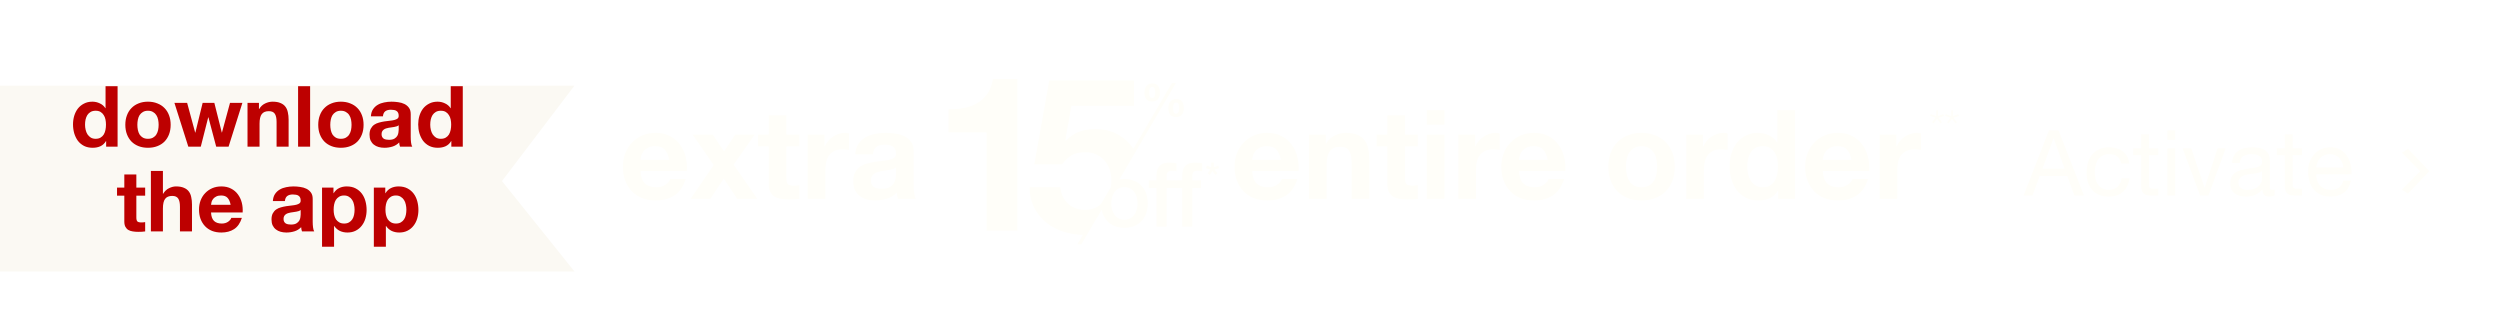
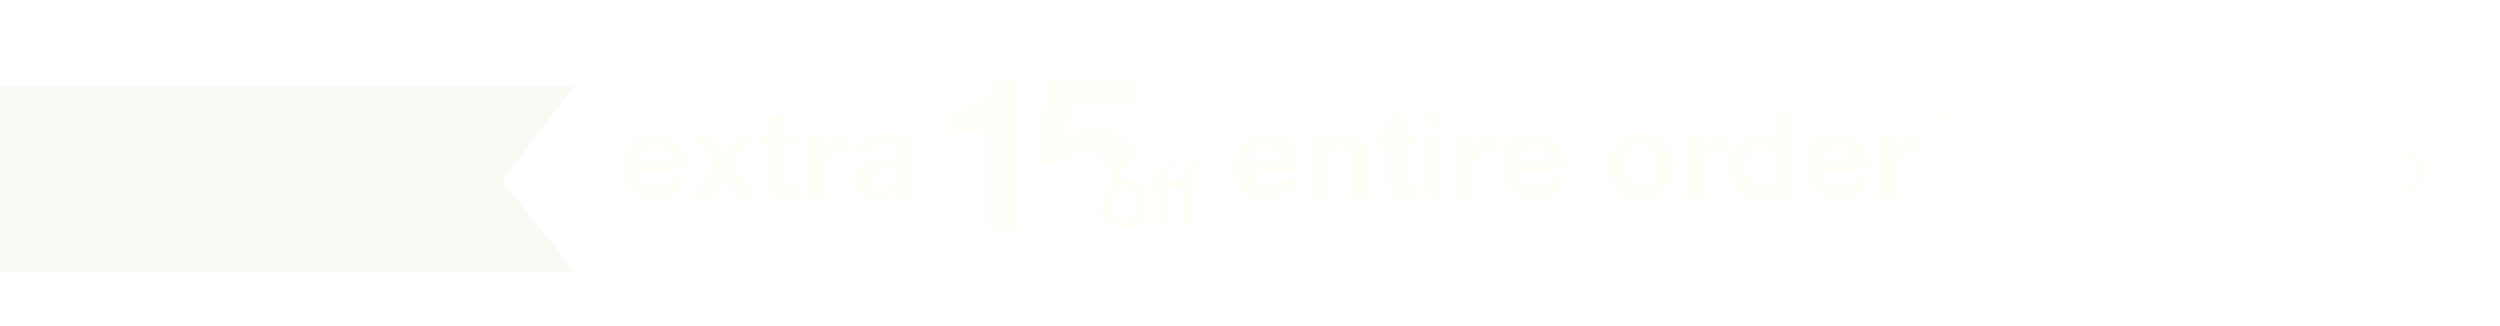
<svg xmlns="http://www.w3.org/2000/svg" width="767" height="100" viewBox="0 0 767 100" fill="none">
  <g clip-path="url(#clip0_20775_14438)">
    <g filter="url(#filter0_d_20775_14438)">
      <path d="M-96 21L178 21L155.764 50.27L178 78L-96 78L-74.001 49.5L-96 21Z" fill="#FBF9F3" />
    </g>
-     <path d="M626.628 51.74H633.404L630.072 42.416H630.016L626.628 51.74ZM628.616 40.008H631.556L639.368 60H636.428L634.244 53.98H625.788L623.548 60H620.832L628.616 40.008ZM650.776 50.172C650.59 49.257 650.198 48.548 649.6 48.044C649.003 47.54 648.2 47.288 647.192 47.288C646.334 47.288 645.615 47.447 645.036 47.764C644.458 48.081 643.991 48.501 643.636 49.024C643.3 49.547 643.058 50.153 642.908 50.844C642.759 51.516 642.684 52.216 642.684 52.944C642.684 53.616 642.759 54.269 642.908 54.904C643.076 55.539 643.328 56.108 643.664 56.612C644 57.097 644.439 57.489 644.98 57.788C645.522 58.087 646.166 58.236 646.912 58.236C648.088 58.236 649.003 57.928 649.656 57.312C650.328 56.696 650.739 55.828 650.888 54.708H653.324C653.063 56.5 652.391 57.881 651.308 58.852C650.244 59.823 648.788 60.308 646.94 60.308C645.839 60.308 644.859 60.131 644 59.776C643.16 59.421 642.451 58.917 641.872 58.264C641.312 57.611 640.883 56.836 640.584 55.94C640.304 55.025 640.164 54.027 640.164 52.944C640.164 51.861 640.304 50.853 640.584 49.92C640.864 48.968 641.284 48.147 641.844 47.456C642.423 46.747 643.142 46.196 644 45.804C644.859 45.393 645.858 45.188 646.996 45.188C647.818 45.188 648.583 45.291 649.292 45.496C650.02 45.683 650.655 45.981 651.196 46.392C651.756 46.803 652.214 47.325 652.568 47.96C652.923 48.576 653.147 49.313 653.24 50.172H650.776ZM659.291 45.524H662.175V47.624H659.291V56.612C659.291 56.892 659.31 57.116 659.347 57.284C659.403 57.452 659.497 57.583 659.627 57.676C659.758 57.769 659.935 57.835 660.159 57.872C660.402 57.891 660.71 57.9 661.083 57.9H662.175V60H660.355C659.739 60 659.207 59.963 658.759 59.888C658.33 59.795 657.975 59.636 657.695 59.412C657.434 59.188 657.238 58.871 657.107 58.46C656.977 58.049 656.911 57.508 656.911 56.836V47.624H654.447V45.524H656.911V41.184H659.291V45.524ZM667.339 42.92H664.959V40.008H667.339V42.92ZM664.959 45.524H667.339V60H664.959V45.524ZM677.55 60H675.002L669.626 45.524H672.286L676.346 57.592H676.402L680.35 45.524H682.842L677.55 60ZM697.85 59.944C697.44 60.187 696.87 60.308 696.142 60.308C695.526 60.308 695.032 60.14 694.658 59.804C694.304 59.449 694.126 58.88 694.126 58.096C693.473 58.88 692.708 59.449 691.83 59.804C690.972 60.14 690.038 60.308 689.03 60.308C688.377 60.308 687.752 60.233 687.154 60.084C686.576 59.935 686.072 59.701 685.642 59.384C685.213 59.067 684.868 58.656 684.606 58.152C684.364 57.629 684.242 57.004 684.242 56.276C684.242 55.455 684.382 54.783 684.662 54.26C684.942 53.737 685.306 53.317 685.754 53C686.221 52.664 686.744 52.412 687.322 52.244C687.92 52.076 688.526 51.936 689.142 51.824C689.796 51.693 690.412 51.6 690.99 51.544C691.588 51.469 692.11 51.376 692.558 51.264C693.006 51.133 693.361 50.956 693.622 50.732C693.884 50.489 694.014 50.144 694.014 49.696C694.014 49.173 693.912 48.753 693.706 48.436C693.52 48.119 693.268 47.876 692.95 47.708C692.652 47.54 692.306 47.428 691.914 47.372C691.541 47.316 691.168 47.288 690.794 47.288C689.786 47.288 688.946 47.484 688.274 47.876C687.602 48.249 687.238 48.968 687.182 50.032H684.802C684.84 49.136 685.026 48.38 685.362 47.764C685.698 47.148 686.146 46.653 686.706 46.28C687.266 45.888 687.901 45.608 688.61 45.44C689.338 45.272 690.113 45.188 690.934 45.188C691.588 45.188 692.232 45.235 692.866 45.328C693.52 45.421 694.108 45.617 694.63 45.916C695.153 46.196 695.573 46.597 695.89 47.12C696.208 47.643 696.366 48.324 696.366 49.164V56.612C696.366 57.172 696.394 57.583 696.45 57.844C696.525 58.105 696.749 58.236 697.122 58.236C697.328 58.236 697.57 58.189 697.85 58.096V59.944ZM693.986 52.524C693.688 52.748 693.296 52.916 692.81 53.028C692.325 53.121 691.812 53.205 691.27 53.28C690.748 53.336 690.216 53.411 689.674 53.504C689.133 53.579 688.648 53.709 688.218 53.896C687.789 54.083 687.434 54.353 687.154 54.708C686.893 55.044 686.762 55.511 686.762 56.108C686.762 56.5 686.837 56.836 686.986 57.116C687.154 57.377 687.36 57.592 687.602 57.76C687.864 57.928 688.162 58.049 688.498 58.124C688.834 58.199 689.189 58.236 689.562 58.236C690.346 58.236 691.018 58.133 691.578 57.928C692.138 57.704 692.596 57.433 692.95 57.116C693.305 56.78 693.566 56.425 693.734 56.052C693.902 55.66 693.986 55.296 693.986 54.96V52.524ZM703.369 45.524H706.253V47.624H703.369V56.612C703.369 56.892 703.388 57.116 703.425 57.284C703.481 57.452 703.575 57.583 703.705 57.676C703.836 57.769 704.013 57.835 704.237 57.872C704.48 57.891 704.788 57.9 705.161 57.9H706.253V60H704.433C703.817 60 703.285 59.963 702.837 59.888C702.408 59.795 702.053 59.636 701.773 59.412C701.512 59.188 701.316 58.871 701.185 58.46C701.055 58.049 700.989 57.508 700.989 56.836V47.624H698.525V45.524H700.989V41.184H703.369V45.524ZM718.949 51.376C718.912 50.816 718.781 50.284 718.557 49.78C718.352 49.276 718.063 48.847 717.689 48.492C717.335 48.119 716.905 47.829 716.401 47.624C715.916 47.4 715.375 47.288 714.777 47.288C714.161 47.288 713.601 47.4 713.097 47.624C712.612 47.829 712.192 48.119 711.837 48.492C711.483 48.865 711.203 49.304 710.997 49.808C710.792 50.293 710.671 50.816 710.633 51.376H718.949ZM721.245 55.408C720.928 57.032 720.228 58.255 719.145 59.076C718.063 59.897 716.7 60.308 715.057 60.308C713.9 60.308 712.892 60.121 712.033 59.748C711.193 59.375 710.484 58.852 709.905 58.18C709.327 57.508 708.888 56.705 708.589 55.772C708.309 54.839 708.151 53.821 708.113 52.72C708.113 51.619 708.281 50.611 708.617 49.696C708.953 48.781 709.42 47.988 710.017 47.316C710.633 46.644 711.352 46.121 712.173 45.748C713.013 45.375 713.928 45.188 714.917 45.188C716.205 45.188 717.269 45.459 718.109 46C718.968 46.523 719.649 47.195 720.153 48.016C720.676 48.837 721.031 49.733 721.217 50.704C721.423 51.675 721.507 52.599 721.469 53.476H710.633C710.615 54.111 710.689 54.717 710.857 55.296C711.025 55.856 711.296 56.36 711.669 56.808C712.043 57.237 712.519 57.583 713.097 57.844C713.676 58.105 714.357 58.236 715.141 58.236C716.149 58.236 716.971 58.003 717.605 57.536C718.259 57.069 718.688 56.36 718.893 55.408H721.245Z" fill="#FFFEF9" />
    <path d="M738.76 59.384L736.888 58.184L742.952 52.072V52.968L736.888 46.856L738.76 45.656L745.32 52.52L738.76 59.384Z" fill="#FFFEF9" />
-     <path d="M32.513 38.24C32.513 37.685 32.461 37.157 32.357 36.654C32.253 36.134 32.071 35.683 31.811 35.302C31.569 34.903 31.248 34.583 30.849 34.34C30.451 34.097 29.948 33.976 29.341 33.976C28.735 33.976 28.223 34.097 27.807 34.34C27.391 34.583 27.053 34.903 26.793 35.302C26.551 35.701 26.369 36.16 26.247 36.68C26.143 37.183 26.091 37.711 26.091 38.266C26.091 38.786 26.152 39.306 26.273 39.826C26.395 40.346 26.585 40.814 26.845 41.23C27.123 41.629 27.461 41.958 27.859 42.218C28.275 42.461 28.769 42.582 29.341 42.582C29.948 42.582 30.451 42.461 30.849 42.218C31.265 41.975 31.595 41.655 31.837 41.256C32.08 40.84 32.253 40.372 32.357 39.852C32.461 39.332 32.513 38.795 32.513 38.24ZM32.565 43.284H32.513C32.08 44.012 31.508 44.541 30.797 44.87C30.104 45.182 29.315 45.338 28.431 45.338C27.426 45.338 26.542 45.147 25.779 44.766C25.017 44.367 24.384 43.839 23.881 43.18C23.396 42.504 23.023 41.733 22.763 40.866C22.521 39.999 22.399 39.098 22.399 38.162C22.399 37.261 22.521 36.394 22.763 35.562C23.023 34.713 23.396 33.967 23.881 33.326C24.384 32.685 25.008 32.173 25.753 31.792C26.499 31.393 27.365 31.194 28.353 31.194C29.151 31.194 29.905 31.367 30.615 31.714C31.343 32.043 31.915 32.537 32.331 33.196H32.383V26.436H36.075V45H32.565V43.284ZM42.142 38.292C42.142 38.829 42.194 39.358 42.298 39.878C42.402 40.381 42.575 40.84 42.818 41.256C43.078 41.655 43.416 41.975 43.832 42.218C44.248 42.461 44.768 42.582 45.392 42.582C46.016 42.582 46.536 42.461 46.952 42.218C47.385 41.975 47.723 41.655 47.966 41.256C48.226 40.84 48.408 40.381 48.512 39.878C48.616 39.358 48.668 38.829 48.668 38.292C48.668 37.755 48.616 37.226 48.512 36.706C48.408 36.186 48.226 35.727 47.966 35.328C47.723 34.929 47.385 34.609 46.952 34.366C46.536 34.106 46.016 33.976 45.392 33.976C44.768 33.976 44.248 34.106 43.832 34.366C43.416 34.609 43.078 34.929 42.818 35.328C42.575 35.727 42.402 36.186 42.298 36.706C42.194 37.226 42.142 37.755 42.142 38.292ZM38.45 38.292C38.45 37.217 38.615 36.247 38.944 35.38C39.273 34.496 39.741 33.751 40.348 33.144C40.955 32.52 41.683 32.043 42.532 31.714C43.381 31.367 44.335 31.194 45.392 31.194C46.449 31.194 47.403 31.367 48.252 31.714C49.119 32.043 49.855 32.52 50.462 33.144C51.069 33.751 51.537 34.496 51.866 35.38C52.195 36.247 52.36 37.217 52.36 38.292C52.36 39.367 52.195 40.337 51.866 41.204C51.537 42.071 51.069 42.816 50.462 43.44C49.855 44.047 49.119 44.515 48.252 44.844C47.403 45.173 46.449 45.338 45.392 45.338C44.335 45.338 43.381 45.173 42.532 44.844C41.683 44.515 40.955 44.047 40.348 43.44C39.741 42.816 39.273 42.071 38.944 41.204C38.615 40.337 38.45 39.367 38.45 38.292ZM70.126 45H66.33L63.938 35.978H63.886L61.598 45H57.776L53.512 31.558H57.412L59.882 40.684H59.934L62.17 31.558H65.758L68.046 40.658H68.098L70.568 31.558H74.364L70.126 45ZM75.936 31.558H79.446V33.43H79.524C79.992 32.65 80.599 32.087 81.344 31.74C82.09 31.376 82.852 31.194 83.632 31.194C84.62 31.194 85.426 31.333 86.05 31.61C86.692 31.87 87.194 32.243 87.558 32.728C87.922 33.196 88.174 33.777 88.312 34.47C88.468 35.146 88.546 35.9 88.546 36.732V45H84.854V37.408C84.854 36.299 84.681 35.475 84.334 34.938C83.988 34.383 83.372 34.106 82.488 34.106C81.483 34.106 80.755 34.409 80.304 35.016C79.854 35.605 79.628 36.585 79.628 37.954V45H75.936V31.558ZM91.452 26.436H95.144V45H91.452V26.436ZM101.327 38.292C101.327 38.829 101.379 39.358 101.483 39.878C101.587 40.381 101.761 40.84 102.003 41.256C102.263 41.655 102.601 41.975 103.017 42.218C103.433 42.461 103.953 42.582 104.577 42.582C105.201 42.582 105.721 42.461 106.137 42.218C106.571 41.975 106.909 41.655 107.151 41.256C107.411 40.84 107.593 40.381 107.697 39.878C107.801 39.358 107.853 38.829 107.853 38.292C107.853 37.755 107.801 37.226 107.697 36.706C107.593 36.186 107.411 35.727 107.151 35.328C106.909 34.929 106.571 34.609 106.137 34.366C105.721 34.106 105.201 33.976 104.577 33.976C103.953 33.976 103.433 34.106 103.017 34.366C102.601 34.609 102.263 34.929 102.003 35.328C101.761 35.727 101.587 36.186 101.483 36.706C101.379 37.226 101.327 37.755 101.327 38.292ZM97.635 38.292C97.635 37.217 97.8 36.247 98.129 35.38C98.459 34.496 98.927 33.751 99.534 33.144C100.14 32.52 100.868 32.043 101.717 31.714C102.567 31.367 103.52 31.194 104.577 31.194C105.635 31.194 106.588 31.367 107.437 31.714C108.304 32.043 109.041 32.52 109.647 33.144C110.254 33.751 110.722 34.496 111.051 35.38C111.381 36.247 111.545 37.217 111.545 38.292C111.545 39.367 111.381 40.337 111.051 41.204C110.722 42.071 110.254 42.816 109.647 43.44C109.041 44.047 108.304 44.515 107.437 44.844C106.588 45.173 105.635 45.338 104.577 45.338C103.52 45.338 102.567 45.173 101.717 44.844C100.868 44.515 100.14 44.047 99.534 43.44C98.927 42.816 98.459 42.071 98.129 41.204C97.8 40.337 97.635 39.367 97.635 38.292ZM113.79 35.692C113.842 34.825 114.059 34.106 114.44 33.534C114.821 32.962 115.307 32.503 115.896 32.156C116.485 31.809 117.144 31.567 117.872 31.428C118.617 31.272 119.363 31.194 120.108 31.194C120.784 31.194 121.469 31.246 122.162 31.35C122.855 31.437 123.488 31.619 124.06 31.896C124.632 32.173 125.1 32.563 125.464 33.066C125.828 33.551 126.01 34.201 126.01 35.016V42.01C126.01 42.617 126.045 43.197 126.114 43.752C126.183 44.307 126.305 44.723 126.478 45H122.734C122.665 44.792 122.604 44.584 122.552 44.376C122.517 44.151 122.491 43.925 122.474 43.7C121.885 44.307 121.191 44.731 120.394 44.974C119.597 45.217 118.782 45.338 117.95 45.338C117.309 45.338 116.711 45.26 116.156 45.104C115.601 44.948 115.116 44.705 114.7 44.376C114.284 44.047 113.955 43.631 113.712 43.128C113.487 42.625 113.374 42.027 113.374 41.334C113.374 40.571 113.504 39.947 113.764 39.462C114.041 38.959 114.388 38.561 114.804 38.266C115.237 37.971 115.723 37.755 116.26 37.616C116.815 37.46 117.369 37.339 117.924 37.252C118.479 37.165 119.025 37.096 119.562 37.044C120.099 36.992 120.576 36.914 120.992 36.81C121.408 36.706 121.737 36.559 121.98 36.368C122.223 36.16 122.335 35.865 122.318 35.484C122.318 35.085 122.249 34.773 122.11 34.548C121.989 34.305 121.815 34.123 121.59 34.002C121.382 33.863 121.131 33.777 120.836 33.742C120.559 33.69 120.255 33.664 119.926 33.664C119.198 33.664 118.626 33.82 118.21 34.132C117.794 34.444 117.551 34.964 117.482 35.692H113.79ZM122.318 38.422C122.162 38.561 121.963 38.673 121.72 38.76C121.495 38.829 121.243 38.89 120.966 38.942C120.706 38.994 120.429 39.037 120.134 39.072C119.839 39.107 119.545 39.15 119.25 39.202C118.973 39.254 118.695 39.323 118.418 39.41C118.158 39.497 117.924 39.618 117.716 39.774C117.525 39.913 117.369 40.095 117.248 40.32C117.127 40.545 117.066 40.831 117.066 41.178C117.066 41.507 117.127 41.785 117.248 42.01C117.369 42.235 117.534 42.417 117.742 42.556C117.95 42.677 118.193 42.764 118.47 42.816C118.747 42.868 119.033 42.894 119.328 42.894C120.056 42.894 120.619 42.773 121.018 42.53C121.417 42.287 121.711 42.001 121.902 41.672C122.093 41.325 122.205 40.979 122.24 40.632C122.292 40.285 122.318 40.008 122.318 39.8V38.422ZM138.418 38.24C138.418 37.685 138.366 37.157 138.262 36.654C138.158 36.134 137.976 35.683 137.716 35.302C137.473 34.903 137.152 34.583 136.754 34.34C136.355 34.097 135.852 33.976 135.246 33.976C134.639 33.976 134.128 34.097 133.712 34.34C133.296 34.583 132.958 34.903 132.698 35.302C132.455 35.701 132.273 36.16 132.152 36.68C132.048 37.183 131.996 37.711 131.996 38.266C131.996 38.786 132.056 39.306 132.178 39.826C132.299 40.346 132.49 40.814 132.75 41.23C133.027 41.629 133.365 41.958 133.764 42.218C134.18 42.461 134.674 42.582 135.246 42.582C135.852 42.582 136.355 42.461 136.754 42.218C137.17 41.975 137.499 41.655 137.742 41.256C137.984 40.84 138.158 40.372 138.262 39.852C138.366 39.332 138.418 38.795 138.418 38.24ZM138.47 43.284H138.418C137.984 44.012 137.412 44.541 136.702 44.87C136.008 45.182 135.22 45.338 134.336 45.338C133.33 45.338 132.446 45.147 131.684 44.766C130.921 44.367 130.288 43.839 129.786 43.18C129.3 42.504 128.928 41.733 128.668 40.866C128.425 39.999 128.304 39.098 128.304 38.162C128.304 37.261 128.425 36.394 128.668 35.562C128.928 34.713 129.3 33.967 129.786 33.326C130.288 32.685 130.912 32.173 131.658 31.792C132.403 31.393 133.27 31.194 134.258 31.194C135.055 31.194 135.809 31.367 136.52 31.714C137.248 32.043 137.82 32.537 138.236 33.196H138.288V26.436H141.98V45H138.47V43.284ZM41.832 57.558H44.536V60.028H41.832V66.684C41.832 67.308 41.936 67.724 42.144 67.932C42.352 68.14 42.768 68.244 43.392 68.244C43.6 68.244 43.799 68.235 43.99 68.218C44.181 68.201 44.363 68.175 44.536 68.14V71C44.224 71.052 43.877 71.087 43.496 71.104C43.115 71.121 42.742 71.13 42.378 71.13C41.806 71.13 41.26 71.087 40.74 71C40.237 70.931 39.787 70.783 39.388 70.558C39.007 70.333 38.703 70.012 38.478 69.596C38.253 69.18 38.14 68.634 38.14 67.958V60.028H35.904V57.558H38.14V53.528H41.832V57.558ZM46.293 52.436H49.985V59.43H50.063C50.531 58.65 51.129 58.087 51.857 57.74C52.585 57.376 53.295 57.194 53.989 57.194C54.977 57.194 55.783 57.333 56.407 57.61C57.048 57.87 57.551 58.243 57.915 58.728C58.279 59.196 58.53 59.777 58.669 60.47C58.825 61.146 58.903 61.9 58.903 62.732V71H55.211V63.408C55.211 62.299 55.037 61.475 54.691 60.938C54.344 60.383 53.729 60.106 52.845 60.106C51.839 60.106 51.111 60.409 50.661 61.016C50.21 61.605 49.985 62.585 49.985 63.954V71H46.293V52.436ZM70.753 62.836C70.579 61.9 70.267 61.189 69.817 60.704C69.383 60.219 68.716 59.976 67.815 59.976C67.225 59.976 66.731 60.08 66.333 60.288C65.951 60.479 65.639 60.721 65.397 61.016C65.171 61.311 65.007 61.623 64.903 61.952C64.816 62.281 64.764 62.576 64.747 62.836H70.753ZM64.747 65.176C64.799 66.372 65.102 67.239 65.657 67.776C66.211 68.313 67.009 68.582 68.049 68.582C68.794 68.582 69.435 68.4 69.973 68.036C70.51 67.655 70.839 67.256 70.961 66.84H74.211C73.691 68.452 72.893 69.605 71.819 70.298C70.744 70.991 69.444 71.338 67.919 71.338C66.861 71.338 65.908 71.173 65.059 70.844C64.209 70.497 63.49 70.012 62.901 69.388C62.311 68.764 61.852 68.019 61.523 67.152C61.211 66.285 61.055 65.332 61.055 64.292C61.055 63.287 61.219 62.351 61.549 61.484C61.878 60.617 62.346 59.872 62.953 59.248C63.559 58.607 64.279 58.104 65.111 57.74C65.96 57.376 66.896 57.194 67.919 57.194C69.063 57.194 70.059 57.419 70.909 57.87C71.758 58.303 72.451 58.893 72.989 59.638C73.543 60.383 73.942 61.233 74.185 62.186C74.427 63.139 74.514 64.136 74.445 65.176H64.747ZM83.715 61.692C83.767 60.825 83.984 60.106 84.365 59.534C84.746 58.962 85.231 58.503 85.821 58.156C86.41 57.809 87.069 57.567 87.797 57.428C88.542 57.272 89.287 57.194 90.033 57.194C90.709 57.194 91.394 57.246 92.087 57.35C92.78 57.437 93.413 57.619 93.985 57.896C94.557 58.173 95.025 58.563 95.389 59.066C95.753 59.551 95.935 60.201 95.935 61.016V68.01C95.935 68.617 95.969 69.197 96.039 69.752C96.108 70.307 96.23 70.723 96.403 71H92.659C92.59 70.792 92.529 70.584 92.477 70.376C92.442 70.151 92.416 69.925 92.399 69.7C91.809 70.307 91.116 70.731 90.319 70.974C89.522 71.217 88.707 71.338 87.875 71.338C87.234 71.338 86.635 71.26 86.081 71.104C85.526 70.948 85.041 70.705 84.625 70.376C84.209 70.047 83.879 69.631 83.637 69.128C83.412 68.625 83.299 68.027 83.299 67.334C83.299 66.571 83.429 65.947 83.689 65.462C83.966 64.959 84.313 64.561 84.729 64.266C85.162 63.971 85.647 63.755 86.185 63.616C86.74 63.46 87.294 63.339 87.849 63.252C88.403 63.165 88.95 63.096 89.487 63.044C90.024 62.992 90.501 62.914 90.917 62.81C91.333 62.706 91.662 62.559 91.905 62.368C92.147 62.16 92.26 61.865 92.243 61.484C92.243 61.085 92.174 60.773 92.035 60.548C91.913 60.305 91.74 60.123 91.515 60.002C91.307 59.863 91.055 59.777 90.761 59.742C90.484 59.69 90.18 59.664 89.851 59.664C89.123 59.664 88.551 59.82 88.135 60.132C87.719 60.444 87.476 60.964 87.407 61.692H83.715ZM92.243 64.422C92.087 64.561 91.888 64.673 91.645 64.76C91.419 64.829 91.168 64.89 90.891 64.942C90.631 64.994 90.353 65.037 90.059 65.072C89.764 65.107 89.469 65.15 89.175 65.202C88.897 65.254 88.62 65.323 88.343 65.41C88.083 65.497 87.849 65.618 87.641 65.774C87.45 65.913 87.294 66.095 87.173 66.32C87.052 66.545 86.991 66.831 86.991 67.178C86.991 67.507 87.052 67.785 87.173 68.01C87.294 68.235 87.459 68.417 87.667 68.556C87.875 68.677 88.118 68.764 88.395 68.816C88.672 68.868 88.958 68.894 89.253 68.894C89.981 68.894 90.544 68.773 90.943 68.53C91.341 68.287 91.636 68.001 91.827 67.672C92.017 67.325 92.13 66.979 92.165 66.632C92.217 66.285 92.243 66.008 92.243 65.8V64.422ZM105.586 68.582C106.193 68.582 106.696 68.461 107.094 68.218C107.51 67.975 107.84 67.663 108.082 67.282C108.342 66.883 108.524 66.424 108.628 65.904C108.732 65.384 108.784 64.855 108.784 64.318C108.784 63.781 108.724 63.252 108.602 62.732C108.498 62.212 108.316 61.753 108.056 61.354C107.796 60.938 107.458 60.609 107.042 60.366C106.644 60.106 106.15 59.976 105.56 59.976C104.954 59.976 104.442 60.106 104.026 60.366C103.628 60.609 103.298 60.929 103.038 61.328C102.796 61.727 102.622 62.186 102.518 62.706C102.414 63.226 102.362 63.763 102.362 64.318C102.362 64.855 102.414 65.384 102.518 65.904C102.64 66.424 102.822 66.883 103.064 67.282C103.324 67.663 103.662 67.975 104.078 68.218C104.494 68.461 104.997 68.582 105.586 68.582ZM98.8 57.558H102.31V59.274H102.362C102.813 58.546 103.385 58.017 104.078 57.688C104.772 57.359 105.534 57.194 106.366 57.194C107.424 57.194 108.334 57.393 109.096 57.792C109.859 58.191 110.492 58.719 110.994 59.378C111.497 60.037 111.87 60.808 112.112 61.692C112.355 62.559 112.476 63.469 112.476 64.422C112.476 65.323 112.355 66.19 112.112 67.022C111.87 67.854 111.497 68.591 110.994 69.232C110.509 69.873 109.894 70.385 109.148 70.766C108.42 71.147 107.562 71.338 106.574 71.338C105.742 71.338 104.971 71.173 104.26 70.844C103.567 70.497 102.995 69.995 102.544 69.336H102.492V75.706H98.8V57.558ZM121.481 68.582C122.088 68.582 122.59 68.461 122.989 68.218C123.405 67.975 123.734 67.663 123.977 67.282C124.237 66.883 124.419 66.424 124.523 65.904C124.627 65.384 124.679 64.855 124.679 64.318C124.679 63.781 124.618 63.252 124.497 62.732C124.393 62.212 124.211 61.753 123.951 61.354C123.691 60.938 123.353 60.609 122.937 60.366C122.538 60.106 122.044 59.976 121.455 59.976C120.848 59.976 120.337 60.106 119.921 60.366C119.522 60.609 119.193 60.929 118.933 61.328C118.69 61.727 118.517 62.186 118.413 62.706C118.309 63.226 118.257 63.763 118.257 64.318C118.257 64.855 118.309 65.384 118.413 65.904C118.534 66.424 118.716 66.883 118.959 67.282C119.219 67.663 119.557 67.975 119.973 68.218C120.389 68.461 120.892 68.582 121.481 68.582ZM114.695 57.558H118.205V59.274H118.257C118.708 58.546 119.28 58.017 119.973 57.688C120.666 57.359 121.429 57.194 122.261 57.194C123.318 57.194 124.228 57.393 124.991 57.792C125.754 58.191 126.386 58.719 126.889 59.378C127.392 60.037 127.764 60.808 128.007 61.692C128.25 62.559 128.371 63.469 128.371 64.422C128.371 65.323 128.25 66.19 128.007 67.022C127.764 67.854 127.392 68.591 126.889 69.232C126.404 69.873 125.788 70.385 125.043 70.766C124.315 71.147 123.457 71.338 122.469 71.338C121.637 71.338 120.866 71.173 120.155 70.844C119.462 70.497 118.89 69.995 118.439 69.336H118.387V75.706H114.695V57.558Z" fill="#BD0000" />
    <path d="M392.982 49.034C392.728 47.662 392.271 46.62 391.61 45.909C390.975 45.197 389.997 44.842 388.676 44.842C387.812 44.842 387.088 44.994 386.503 45.299C385.945 45.578 385.487 45.934 385.132 46.366C384.801 46.798 384.56 47.255 384.407 47.738C384.28 48.221 384.204 48.653 384.179 49.034H392.982ZM384.179 52.464C384.255 54.217 384.7 55.487 385.513 56.275C386.326 57.062 387.494 57.456 389.019 57.456C390.111 57.456 391.051 57.189 391.839 56.656C392.626 56.097 393.109 55.512 393.287 54.903H398.051C397.288 57.265 396.12 58.955 394.544 59.971C392.969 60.987 391.064 61.495 388.828 61.495C387.278 61.495 385.881 61.254 384.636 60.771C383.391 60.263 382.337 59.552 381.473 58.637C380.609 57.723 379.936 56.63 379.453 55.36C378.996 54.09 378.767 52.692 378.767 51.168C378.767 49.694 379.009 48.322 379.491 47.052C379.974 45.782 380.66 44.689 381.549 43.775C382.438 42.835 383.493 42.098 384.712 41.564C385.957 41.031 387.329 40.764 388.828 40.764C390.505 40.764 391.966 41.094 393.211 41.755C394.456 42.39 395.472 43.254 396.259 44.346C397.072 45.439 397.657 46.684 398.012 48.081C398.368 49.478 398.495 50.939 398.394 52.464H384.179ZM401.603 41.298H406.748V44.041H406.862C407.548 42.898 408.437 42.072 409.53 41.564C410.622 41.031 411.74 40.764 412.883 40.764C414.331 40.764 415.513 40.967 416.427 41.374C417.368 41.755 418.104 42.301 418.638 43.013C419.171 43.698 419.54 44.55 419.743 45.566C419.972 46.557 420.086 47.662 420.086 48.881V61H414.674V49.872C414.674 48.246 414.42 47.039 413.912 46.252C413.404 45.439 412.502 45.032 411.207 45.032C409.733 45.032 408.666 45.477 408.005 46.366C407.345 47.23 407.015 48.665 407.015 50.672V61H401.603V41.298ZM431.053 41.298H435.016V44.918H431.053V54.674C431.053 55.589 431.205 56.198 431.51 56.503C431.815 56.808 432.425 56.96 433.339 56.96C433.644 56.96 433.936 56.948 434.216 56.922C434.495 56.897 434.762 56.859 435.016 56.808V61C434.559 61.076 434.051 61.127 433.492 61.152C432.933 61.178 432.387 61.191 431.853 61.191C431.015 61.191 430.214 61.127 429.452 61C428.715 60.898 428.055 60.682 427.471 60.352C426.912 60.022 426.467 59.552 426.137 58.942C425.806 58.332 425.641 57.532 425.641 56.541V44.918H422.364V41.298H425.641V35.391H431.053V41.298ZM443.155 38.249H437.743V33.79H443.155V38.249ZM437.743 41.298H443.155V61H437.743V41.298ZM447.416 41.298H452.561V44.956H452.637C452.891 44.346 453.234 43.787 453.666 43.279C454.098 42.746 454.593 42.301 455.152 41.945C455.711 41.564 456.308 41.272 456.943 41.069C457.578 40.866 458.239 40.764 458.925 40.764C459.281 40.764 459.674 40.828 460.106 40.955V45.985C459.852 45.934 459.547 45.896 459.192 45.871C458.836 45.82 458.493 45.794 458.163 45.794C457.172 45.794 456.333 45.96 455.647 46.29C454.962 46.62 454.403 47.077 453.971 47.662C453.564 48.221 453.272 48.881 453.094 49.644C452.916 50.406 452.827 51.231 452.827 52.121V61H447.416V41.298ZM474.82 49.034C474.566 47.662 474.109 46.62 473.448 45.909C472.813 45.197 471.835 44.842 470.514 44.842C469.65 44.842 468.926 44.994 468.341 45.299C467.782 45.578 467.325 45.934 466.969 46.366C466.639 46.798 466.398 47.255 466.245 47.738C466.118 48.221 466.042 48.653 466.017 49.034H474.82ZM466.017 52.464C466.093 54.217 466.538 55.487 467.351 56.275C468.164 57.062 469.332 57.456 470.857 57.456C471.949 57.456 472.889 57.189 473.677 56.656C474.464 56.097 474.947 55.512 475.125 54.903H479.888C479.126 57.265 477.958 58.955 476.382 59.971C474.807 60.987 472.902 61.495 470.666 61.495C469.116 61.495 467.719 61.254 466.474 60.771C465.229 60.263 464.175 59.552 463.311 58.637C462.447 57.723 461.774 56.63 461.291 55.36C460.834 54.09 460.605 52.692 460.605 51.168C460.605 49.694 460.847 48.322 461.329 47.052C461.812 45.782 462.498 44.689 463.387 43.775C464.276 42.835 465.331 42.098 466.55 41.564C467.795 41.031 469.167 40.764 470.666 40.764C472.343 40.764 473.804 41.094 475.049 41.755C476.294 42.39 477.31 43.254 478.097 44.346C478.91 45.439 479.495 46.684 479.85 48.081C480.206 49.478 480.333 50.939 480.231 52.464H466.017ZM498.849 51.168C498.849 51.955 498.926 52.73 499.078 53.492C499.23 54.229 499.484 54.903 499.84 55.512C500.221 56.097 500.717 56.567 501.326 56.922C501.936 57.278 502.698 57.456 503.613 57.456C504.528 57.456 505.29 57.278 505.899 56.922C506.535 56.567 507.03 56.097 507.386 55.512C507.767 54.903 508.034 54.229 508.186 53.492C508.338 52.73 508.415 51.955 508.415 51.168C508.415 50.38 508.338 49.605 508.186 48.843C508.034 48.081 507.767 47.408 507.386 46.823C507.03 46.239 506.535 45.769 505.899 45.413C505.29 45.032 504.528 44.842 503.613 44.842C502.698 44.842 501.936 45.032 501.326 45.413C500.717 45.769 500.221 46.239 499.84 46.823C499.484 47.408 499.23 48.081 499.078 48.843C498.926 49.605 498.849 50.38 498.849 51.168ZM493.438 51.168C493.438 49.593 493.679 48.17 494.162 46.9C494.645 45.604 495.331 44.511 496.22 43.622C497.109 42.708 498.176 42.009 499.421 41.526C500.666 41.018 502.063 40.764 503.613 40.764C505.163 40.764 506.56 41.018 507.805 41.526C509.075 42.009 510.155 42.708 511.044 43.622C511.933 44.511 512.619 45.604 513.102 46.9C513.585 48.17 513.826 49.593 513.826 51.168C513.826 52.743 513.585 54.166 513.102 55.436C512.619 56.706 511.933 57.799 511.044 58.713C510.155 59.603 509.075 60.289 507.805 60.771C506.56 61.254 505.163 61.495 503.613 61.495C502.063 61.495 500.666 61.254 499.421 60.771C498.176 60.289 497.109 59.603 496.22 58.713C495.331 57.799 494.645 56.706 494.162 55.436C493.679 54.166 493.438 52.743 493.438 51.168ZM517.345 41.298H522.489V44.956H522.566C522.82 44.346 523.163 43.787 523.595 43.279C524.027 42.746 524.522 42.301 525.081 41.945C525.64 41.564 526.237 41.272 526.872 41.069C527.507 40.866 528.168 40.764 528.854 40.764C529.209 40.764 529.603 40.828 530.035 40.955V45.985C529.781 45.934 529.476 45.896 529.12 45.871C528.765 45.82 528.422 45.794 528.092 45.794C527.101 45.794 526.262 45.96 525.576 46.29C524.89 46.62 524.331 47.077 523.9 47.662C523.493 48.221 523.201 48.881 523.023 49.644C522.845 50.406 522.756 51.231 522.756 52.121V61H517.345V41.298ZM545.473 51.092C545.473 50.279 545.397 49.504 545.244 48.767C545.092 48.005 544.825 47.344 544.444 46.785C544.088 46.201 543.618 45.731 543.034 45.375C542.45 45.02 541.713 44.842 540.824 44.842C539.934 44.842 539.185 45.02 538.575 45.375C537.965 45.731 537.47 46.201 537.089 46.785C536.733 47.37 536.466 48.043 536.289 48.805C536.136 49.542 536.06 50.317 536.06 51.13C536.06 51.892 536.149 52.654 536.327 53.416C536.505 54.178 536.784 54.864 537.165 55.474C537.572 56.059 538.067 56.541 538.651 56.922C539.261 57.278 539.985 57.456 540.824 57.456C541.713 57.456 542.45 57.278 543.034 56.922C543.644 56.567 544.126 56.097 544.482 55.512C544.838 54.903 545.092 54.217 545.244 53.454C545.397 52.692 545.473 51.905 545.473 51.092ZM545.549 58.485H545.473C544.838 59.552 543.999 60.327 542.958 60.809C541.941 61.267 540.785 61.495 539.49 61.495C538.016 61.495 536.72 61.216 535.603 60.657C534.485 60.073 533.557 59.298 532.821 58.332C532.109 57.342 531.563 56.211 531.182 54.941C530.826 53.67 530.648 52.349 530.648 50.977C530.648 49.656 530.826 48.386 531.182 47.166C531.563 45.922 532.109 44.829 532.821 43.889C533.557 42.949 534.472 42.2 535.565 41.641C536.657 41.056 537.927 40.764 539.375 40.764C540.544 40.764 541.649 41.018 542.691 41.526C543.758 42.009 544.596 42.733 545.206 43.698H545.282V33.79H550.694V61H545.549V58.485ZM568.046 49.034C567.792 47.662 567.335 46.62 566.674 45.909C566.039 45.197 565.061 44.842 563.74 44.842C562.876 44.842 562.152 44.994 561.567 45.299C561.009 45.578 560.551 45.934 560.196 46.366C559.865 46.798 559.624 47.255 559.471 47.738C559.344 48.221 559.268 48.653 559.243 49.034H568.046ZM559.243 52.464C559.319 54.217 559.764 55.487 560.577 56.275C561.39 57.062 562.558 57.456 564.083 57.456C565.175 57.456 566.115 57.189 566.903 56.656C567.69 56.097 568.173 55.512 568.351 54.903H573.115C572.352 57.265 571.184 58.955 569.609 59.971C568.033 60.987 566.128 61.495 563.892 61.495C562.342 61.495 560.945 61.254 559.7 60.771C558.455 60.263 557.401 59.552 556.537 58.637C555.673 57.723 555 56.63 554.517 55.36C554.06 54.09 553.831 52.692 553.831 51.168C553.831 49.694 554.073 48.322 554.555 47.052C555.038 45.782 555.724 44.689 556.613 43.775C557.502 42.835 558.557 42.098 559.776 41.564C561.021 41.031 562.393 40.764 563.892 40.764C565.569 40.764 567.03 41.094 568.275 41.755C569.52 42.39 570.536 43.254 571.323 44.346C572.136 45.439 572.721 46.684 573.076 48.081C573.432 49.478 573.559 50.939 573.458 52.464H559.243ZM576.667 41.298H581.812V44.956H581.888C582.142 44.346 582.485 43.787 582.917 43.279C583.349 42.746 583.844 42.301 584.403 41.945C584.962 41.564 585.559 41.272 586.194 41.069C586.829 40.866 587.49 40.764 588.176 40.764C588.532 40.764 588.925 40.828 589.357 40.955V45.985C589.103 45.934 588.798 45.896 588.443 45.871C588.087 45.82 587.744 45.794 587.414 45.794C586.423 45.794 585.585 45.96 584.899 46.29C584.213 46.62 583.654 47.077 583.222 47.662C582.815 48.221 582.523 48.881 582.345 49.644C582.167 50.406 582.079 51.231 582.079 52.121V61H576.667V41.298Z" fill="#FFFEF9" />
    <path d="M592.179 35.563L592.379 35.035L594.022 35.621V33.863H594.58V35.621L596.223 35.035L596.438 35.563L594.751 36.121L595.78 37.521L595.323 37.85L594.28 36.421L593.236 37.85L592.779 37.521L593.822 36.121L592.179 35.563ZM596.774 35.563L596.974 35.035L598.618 35.621V33.863H599.175V35.621L600.819 35.035L601.033 35.563L599.347 36.121L600.376 37.521L599.918 37.85L598.875 36.421L597.832 37.85L597.374 37.521L598.418 36.121L596.774 35.563Z" fill="#FFFEF9" />
    <path d="M205.32 49.034C205.066 47.662 204.609 46.62 203.948 45.909C203.313 45.197 202.335 44.842 201.014 44.842C200.15 44.842 199.426 44.994 198.841 45.299C198.282 45.578 197.825 45.934 197.469 46.366C197.139 46.798 196.898 47.255 196.745 47.738C196.618 48.221 196.542 48.653 196.517 49.034H205.32ZM196.517 52.464C196.593 54.217 197.037 55.487 197.85 56.275C198.663 57.062 199.832 57.456 201.357 57.456C202.449 57.456 203.389 57.189 204.177 56.656C204.964 56.097 205.447 55.512 205.625 54.903H210.388C209.626 57.265 208.458 58.955 206.882 59.971C205.307 60.987 203.402 61.495 201.166 61.495C199.616 61.495 198.219 61.254 196.974 60.771C195.729 60.263 194.675 59.552 193.811 58.637C192.947 57.723 192.274 56.63 191.791 55.36C191.334 54.09 191.105 52.692 191.105 51.168C191.105 49.694 191.347 48.322 191.829 47.052C192.312 45.782 192.998 44.689 193.887 43.775C194.776 42.835 195.831 42.098 197.05 41.564C198.295 41.031 199.667 40.764 201.166 40.764C202.843 40.764 204.304 41.094 205.549 41.755C206.793 42.39 207.81 43.254 208.597 44.346C209.41 45.439 209.995 46.684 210.35 48.081C210.706 49.478 210.833 50.939 210.731 52.464H196.517ZM218.971 50.634L212.493 41.298H218.666L222.134 46.442L225.564 41.298H231.547L225.069 50.52L232.348 61H226.174L222.058 54.788L217.942 61H211.883L218.971 50.634ZM241.269 41.298H245.233V44.918H241.269V54.674C241.269 55.589 241.422 56.198 241.727 56.503C242.032 56.808 242.641 56.96 243.556 56.96C243.861 56.96 244.153 56.948 244.432 56.922C244.712 56.897 244.979 56.859 245.233 56.808V61C244.775 61.076 244.267 61.127 243.708 61.152C243.149 61.178 242.603 61.191 242.07 61.191C241.231 61.191 240.431 61.127 239.669 61C238.932 60.898 238.271 60.682 237.687 60.352C237.128 60.022 236.684 59.552 236.353 58.942C236.023 58.332 235.858 57.532 235.858 56.541V44.918H232.58V41.298H235.858V35.391H241.269V41.298ZM247.807 41.298H252.952V44.956H253.028C253.282 44.346 253.625 43.787 254.057 43.279C254.489 42.746 254.985 42.301 255.544 41.945C256.103 41.564 256.7 41.272 257.335 41.069C257.97 40.866 258.63 40.764 259.316 40.764C259.672 40.764 260.066 40.828 260.498 40.955V45.985C260.244 45.934 259.939 45.896 259.583 45.871C259.228 45.82 258.885 45.794 258.554 45.794C257.563 45.794 256.725 45.96 256.039 46.29C255.353 46.62 254.794 47.077 254.362 47.662C253.956 48.221 253.664 48.881 253.486 49.644C253.308 50.406 253.219 51.231 253.219 52.121V61H247.807V41.298ZM262.391 47.357C262.467 46.087 262.785 45.032 263.343 44.194C263.902 43.355 264.614 42.682 265.478 42.174C266.341 41.666 267.307 41.31 268.374 41.107C269.466 40.878 270.559 40.764 271.651 40.764C272.642 40.764 273.646 40.84 274.662 40.993C275.678 41.12 276.605 41.386 277.444 41.793C278.282 42.2 278.968 42.771 279.502 43.508C280.035 44.219 280.302 45.172 280.302 46.366V56.617C280.302 57.507 280.353 58.358 280.455 59.171C280.556 59.984 280.734 60.593 280.988 61H275.5C275.399 60.695 275.31 60.39 275.234 60.085C275.183 59.755 275.145 59.425 275.119 59.094C274.255 59.984 273.239 60.606 272.07 60.962C270.902 61.318 269.708 61.495 268.488 61.495C267.548 61.495 266.672 61.381 265.859 61.152C265.046 60.924 264.334 60.568 263.725 60.085C263.115 59.603 262.632 58.993 262.276 58.256C261.946 57.519 261.781 56.643 261.781 55.627C261.781 54.509 261.972 53.594 262.353 52.883C262.759 52.146 263.267 51.562 263.877 51.13C264.512 50.698 265.224 50.38 266.011 50.177C266.824 49.948 267.637 49.77 268.45 49.644C269.263 49.516 270.063 49.415 270.851 49.339C271.639 49.262 272.337 49.148 272.947 48.996C273.557 48.843 274.039 48.627 274.395 48.348C274.751 48.043 274.916 47.611 274.891 47.052C274.891 46.468 274.789 46.01 274.586 45.68C274.408 45.324 274.154 45.058 273.824 44.88C273.519 44.677 273.15 44.55 272.718 44.499C272.312 44.422 271.867 44.384 271.385 44.384C270.317 44.384 269.479 44.613 268.869 45.07C268.26 45.528 267.904 46.29 267.802 47.357H262.391ZM274.891 51.358C274.662 51.562 274.37 51.727 274.014 51.854C273.684 51.955 273.315 52.044 272.909 52.121C272.528 52.197 272.121 52.26 271.689 52.311C271.257 52.362 270.826 52.425 270.394 52.502C269.987 52.578 269.581 52.679 269.174 52.806C268.793 52.934 268.45 53.111 268.145 53.34C267.866 53.543 267.637 53.81 267.459 54.14C267.281 54.471 267.193 54.89 267.193 55.398C267.193 55.881 267.281 56.287 267.459 56.617C267.637 56.948 267.878 57.215 268.183 57.418C268.488 57.596 268.844 57.723 269.25 57.799C269.657 57.875 270.076 57.913 270.508 57.913C271.575 57.913 272.401 57.735 272.985 57.38C273.569 57.024 274.001 56.605 274.281 56.122C274.56 55.614 274.725 55.106 274.776 54.598C274.852 54.09 274.891 53.683 274.891 53.378V51.358Z" fill="#FFFEF9" />
    <path d="M347.705 47.757L347.752 47.704L347.795 47.605L347.705 47.757Z" fill="#FFFEF9" />
    <path d="M350.258 57.047C349.626 56.376 348.858 55.847 348.006 55.496C347.043 55.106 346.011 54.914 344.972 54.932C344.453 54.93 343.936 54.973 343.424 55.061L347.703 47.757L347.793 47.604L360.757 25.481H359.548L347.72 45.652C347.398 45.163 347.046 44.694 346.665 44.25C345.424 42.817 343.896 41.663 342.179 40.86C340.407 40.02 338.368 39.6 336.062 39.599C334.2 39.599 332.539 39.874 331.077 40.425C329.615 40.977 328.245 41.896 326.967 43.185L326.833 43.053L328.694 32.486H347.9V24.715H321.909L317.324 50.433H325.831C326.76 49.15 327.756 48.209 328.82 47.609C329.884 47.01 331.257 46.711 332.94 46.713C334.105 46.688 335.26 46.913 336.33 47.375C337.294 47.809 338.155 48.443 338.856 49.235C339.572 50.047 340.115 50.996 340.452 52.026C340.81 53.119 340.989 54.264 340.982 55.415C340.983 56.116 340.912 56.815 340.769 57.502L330.53 74.959H331.761L337.985 64.338C338.058 64.707 338.157 65.071 338.281 65.426C338.577 66.303 339.054 67.107 339.681 67.787C340.312 68.459 341.08 68.989 341.933 69.34C343.886 70.091 346.049 70.091 348.003 69.34C348.855 68.989 349.623 68.459 350.255 67.787C350.882 67.107 351.359 66.302 351.657 65.426C352.296 63.472 352.296 61.365 351.657 59.411C351.36 58.534 350.884 57.729 350.258 57.047V57.047ZM348.77 64.229C348.624 64.804 348.378 65.348 348.042 65.836C347.714 66.313 347.283 66.709 346.779 66.993C346.218 67.282 345.597 67.432 344.966 67.432C344.336 67.432 343.714 67.282 343.153 66.993C342.65 66.709 342.218 66.313 341.89 65.836C341.555 65.347 341.309 64.803 341.163 64.229C340.852 63.036 340.852 61.784 341.163 60.592C341.306 60.016 341.552 59.472 341.89 58.985C342.222 58.516 342.653 58.127 343.153 57.845C343.714 57.556 344.335 57.406 344.966 57.406C345.597 57.406 346.218 57.556 346.779 57.845C347.279 58.127 347.711 58.516 348.042 58.985C348.381 59.471 348.628 60.016 348.77 60.592C349.083 61.784 349.083 63.037 348.77 64.229Z" fill="#FFFEF9" />
    <path d="M352.469 55.316H354.803V54.136C354.803 53.24 354.913 52.512 355.134 51.952C355.312 51.454 355.615 51.01 356.014 50.662C356.375 50.362 356.804 50.154 357.264 50.057C357.746 49.955 358.238 49.904 358.732 49.907C359.739 49.907 360.472 49.971 360.929 50.098V52.542C360.717 52.485 360.502 52.444 360.284 52.42C360.015 52.39 359.745 52.376 359.474 52.378C359.09 52.368 358.712 52.473 358.389 52.681C358.087 52.883 357.936 53.276 357.936 53.861V55.316H360.6V57.651H357.935V69.517H354.803V57.651H352.469V55.316Z" fill="#FFFEF9" />
    <path d="M360.352 55.316H362.682V54.136C362.682 53.24 362.792 52.512 363.013 51.952C363.191 51.454 363.493 51.01 363.891 50.662C364.252 50.362 364.681 50.155 365.14 50.057C365.624 49.955 366.116 49.904 366.61 49.907C367.618 49.907 368.35 49.971 368.808 50.098V52.542C368.596 52.485 368.38 52.444 368.163 52.42C367.893 52.39 367.622 52.376 367.351 52.378C366.967 52.368 366.589 52.473 366.266 52.681C365.966 52.883 365.813 53.276 365.813 53.861V55.316H368.479V57.651H365.823V69.517H362.682V57.651H360.346L360.352 55.316Z" fill="#FFFEF9" />
-     <path d="M363.086 32.104C363.02 31.784 362.887 31.482 362.696 31.216C362.508 30.963 362.262 30.759 361.979 30.62C361.631 30.461 361.251 30.385 360.869 30.398C360.498 30.389 360.129 30.462 359.79 30.611C359.497 30.746 359.239 30.946 359.036 31.195C358.832 31.451 358.682 31.746 358.596 32.061C358.499 32.413 358.451 32.776 358.454 33.141C358.451 33.509 358.492 33.877 358.574 34.236C358.645 34.556 358.781 34.859 358.973 35.125C359.161 35.379 359.41 35.581 359.697 35.714C360.044 35.865 360.42 35.938 360.798 35.927C361.169 35.936 361.538 35.866 361.879 35.722C362.171 35.593 362.427 35.395 362.625 35.145C362.825 34.888 362.973 34.593 363.058 34.279C363.156 33.927 363.203 33.564 363.2 33.199C363.203 32.831 363.164 32.464 363.086 32.104V32.104ZM361.729 33.688C361.717 33.878 361.679 34.065 361.616 34.244C361.558 34.413 361.461 34.566 361.332 34.69C361.262 34.754 361.18 34.803 361.091 34.835C361.002 34.867 360.907 34.88 360.813 34.875C360.717 34.882 360.621 34.869 360.531 34.837C360.441 34.805 360.358 34.755 360.287 34.69C360.162 34.566 360.07 34.412 360.018 34.244C359.959 34.062 359.925 33.873 359.917 33.682C359.909 33.483 359.904 33.308 359.904 33.156C359.904 33.004 359.904 32.815 359.925 32.615C359.937 32.425 359.978 32.239 360.046 32.061C360.107 31.898 360.207 31.752 360.337 31.635C360.487 31.515 360.677 31.456 360.869 31.469C360.961 31.464 361.052 31.478 361.138 31.511C361.224 31.544 361.301 31.596 361.365 31.661C361.484 31.792 361.574 31.947 361.628 32.116C361.686 32.296 361.721 32.482 361.734 32.67C361.749 32.865 361.755 33.034 361.755 33.176C361.755 33.318 361.744 33.495 361.729 33.688ZM355.754 27.358C355.686 27.028 355.553 26.716 355.362 26.44C355.177 26.179 354.93 25.967 354.644 25.823C354.298 25.66 353.919 25.581 353.536 25.595C353.164 25.585 352.794 25.661 352.455 25.815C352.161 25.955 351.903 26.163 351.703 26.42C351.499 26.686 351.349 26.99 351.261 27.314C351.165 27.671 351.117 28.04 351.119 28.409C351.117 28.775 351.158 29.14 351.242 29.497C351.311 29.811 351.446 30.106 351.638 30.363C351.83 30.61 352.079 30.805 352.364 30.932C352.712 31.079 353.088 31.149 353.465 31.137C353.835 31.146 354.203 31.078 354.545 30.939C354.834 30.816 355.09 30.627 355.291 30.385C355.492 30.135 355.64 29.847 355.726 29.538C355.823 29.189 355.87 28.828 355.866 28.465C355.868 28.093 355.831 27.722 355.754 27.358V27.358ZM354.396 28.956C354.382 29.136 354.344 29.313 354.282 29.482C354.223 29.643 354.126 29.788 353.998 29.902C353.846 30.013 353.663 30.072 353.475 30.072C353.287 30.072 353.104 30.013 352.953 29.902C352.829 29.787 352.737 29.642 352.683 29.482C352.625 29.31 352.592 29.131 352.584 28.95C352.574 28.76 352.569 28.589 352.569 28.437C352.569 28.285 352.569 28.092 352.591 27.883C352.603 27.684 352.644 27.488 352.711 27.3C352.773 27.128 352.873 26.973 353.002 26.845C353.149 26.716 353.341 26.65 353.536 26.662C353.629 26.656 353.721 26.67 353.807 26.705C353.893 26.739 353.97 26.792 354.032 26.86C354.155 26.999 354.245 27.164 354.295 27.343C354.353 27.535 354.389 27.733 354.403 27.933C354.416 28.136 354.424 28.31 354.424 28.452C354.424 28.594 354.413 28.771 354.396 28.956Z" fill="#FFFEF9" />
-     <path d="M337.937 64.058C337.919 64.086 337.901 64.114 337.881 64.142C337.55 64.638 337.243 65.033 337.041 65.603C336.993 65.735 336.97 65.875 336.973 66.015C335.404 67.867 333.733 69.767 333.19 72.095H333.141C330.949 72.104 328.768 71.802 326.661 71.198C324.674 70.637 322.813 69.7 321.179 68.439C319.582 67.198 318.278 65.622 317.358 63.821C316.404 61.983 315.905 59.845 315.861 57.408H325.299C325.519 59.534 326.317 61.229 327.691 62.492C329.066 63.755 330.816 64.386 332.941 64.385C334.105 64.403 335.256 64.141 336.297 63.621C336.836 63.347 337.342 63.014 337.808 62.629C337.816 63.108 337.859 63.585 337.937 64.058V64.058Z" fill="#FFFEF9" />
    <path d="M338.58 61.904C338.539 62.058 338.457 62.198 338.343 62.309C338.229 62.419 338.087 62.497 337.932 62.533C338.159 62.336 338.376 62.126 338.58 61.904V61.904Z" fill="#FFFEF9" />
-     <path d="M370.002 51.592L370.268 50.805L371.591 51.326V49.874H372.418V51.326L373.74 50.805L374.031 51.592L372.652 52.052L373.499 53.188L372.859 53.659L371.999 52.475L371.173 53.659L370.495 53.188L371.341 52.052L370.002 51.592Z" fill="#FFFEF9" />
    <path d="M302.696 70.783V40.611H291V33.501C292.592 33.55 294.186 33.428 295.752 33.136C297.205 32.876 298.6 32.358 299.872 31.608C301.094 30.872 302.147 29.887 302.962 28.716C303.802 27.522 304.356 26.037 304.624 24.264H312.133V70.785L302.696 70.783Z" fill="#FFFEF9" />
  </g>
  <defs>
    <filter id="filter0_d_20775_14438" x="-106.559" y="17.48" width="291.599" height="74.599" filterUnits="userSpaceOnUse" color-interpolation-filters="sRGB">
      <feFlood flood-opacity="0" result="BackgroundImageFix" />
      <feColorMatrix in="SourceAlpha" type="matrix" values="0 0 0 0 0 0 0 0 0 0 0 0 0 0 0 0 0 0 127 0" result="hardAlpha" />
      <feOffset dx="-1.76" dy="5.28" />
      <feGaussianBlur stdDeviation="4.4" />
      <feComposite in2="hardAlpha" operator="out" />
      <feColorMatrix type="matrix" values="0 0 0 0 0 0 0 0 0 0 0 0 0 0 0 0 0 0 0.25 0" />
      <feBlend mode="normal" in2="BackgroundImageFix" result="effect1_dropShadow_20775_14438" />
      <feBlend mode="normal" in="SourceGraphic" in2="effect1_dropShadow_20775_14438" result="shape" />
    </filter>
    <clipPath id="clip0_20775_14438">
      <rect width="767" height="100" fill="white" />
    </clipPath>
  </defs>
</svg>